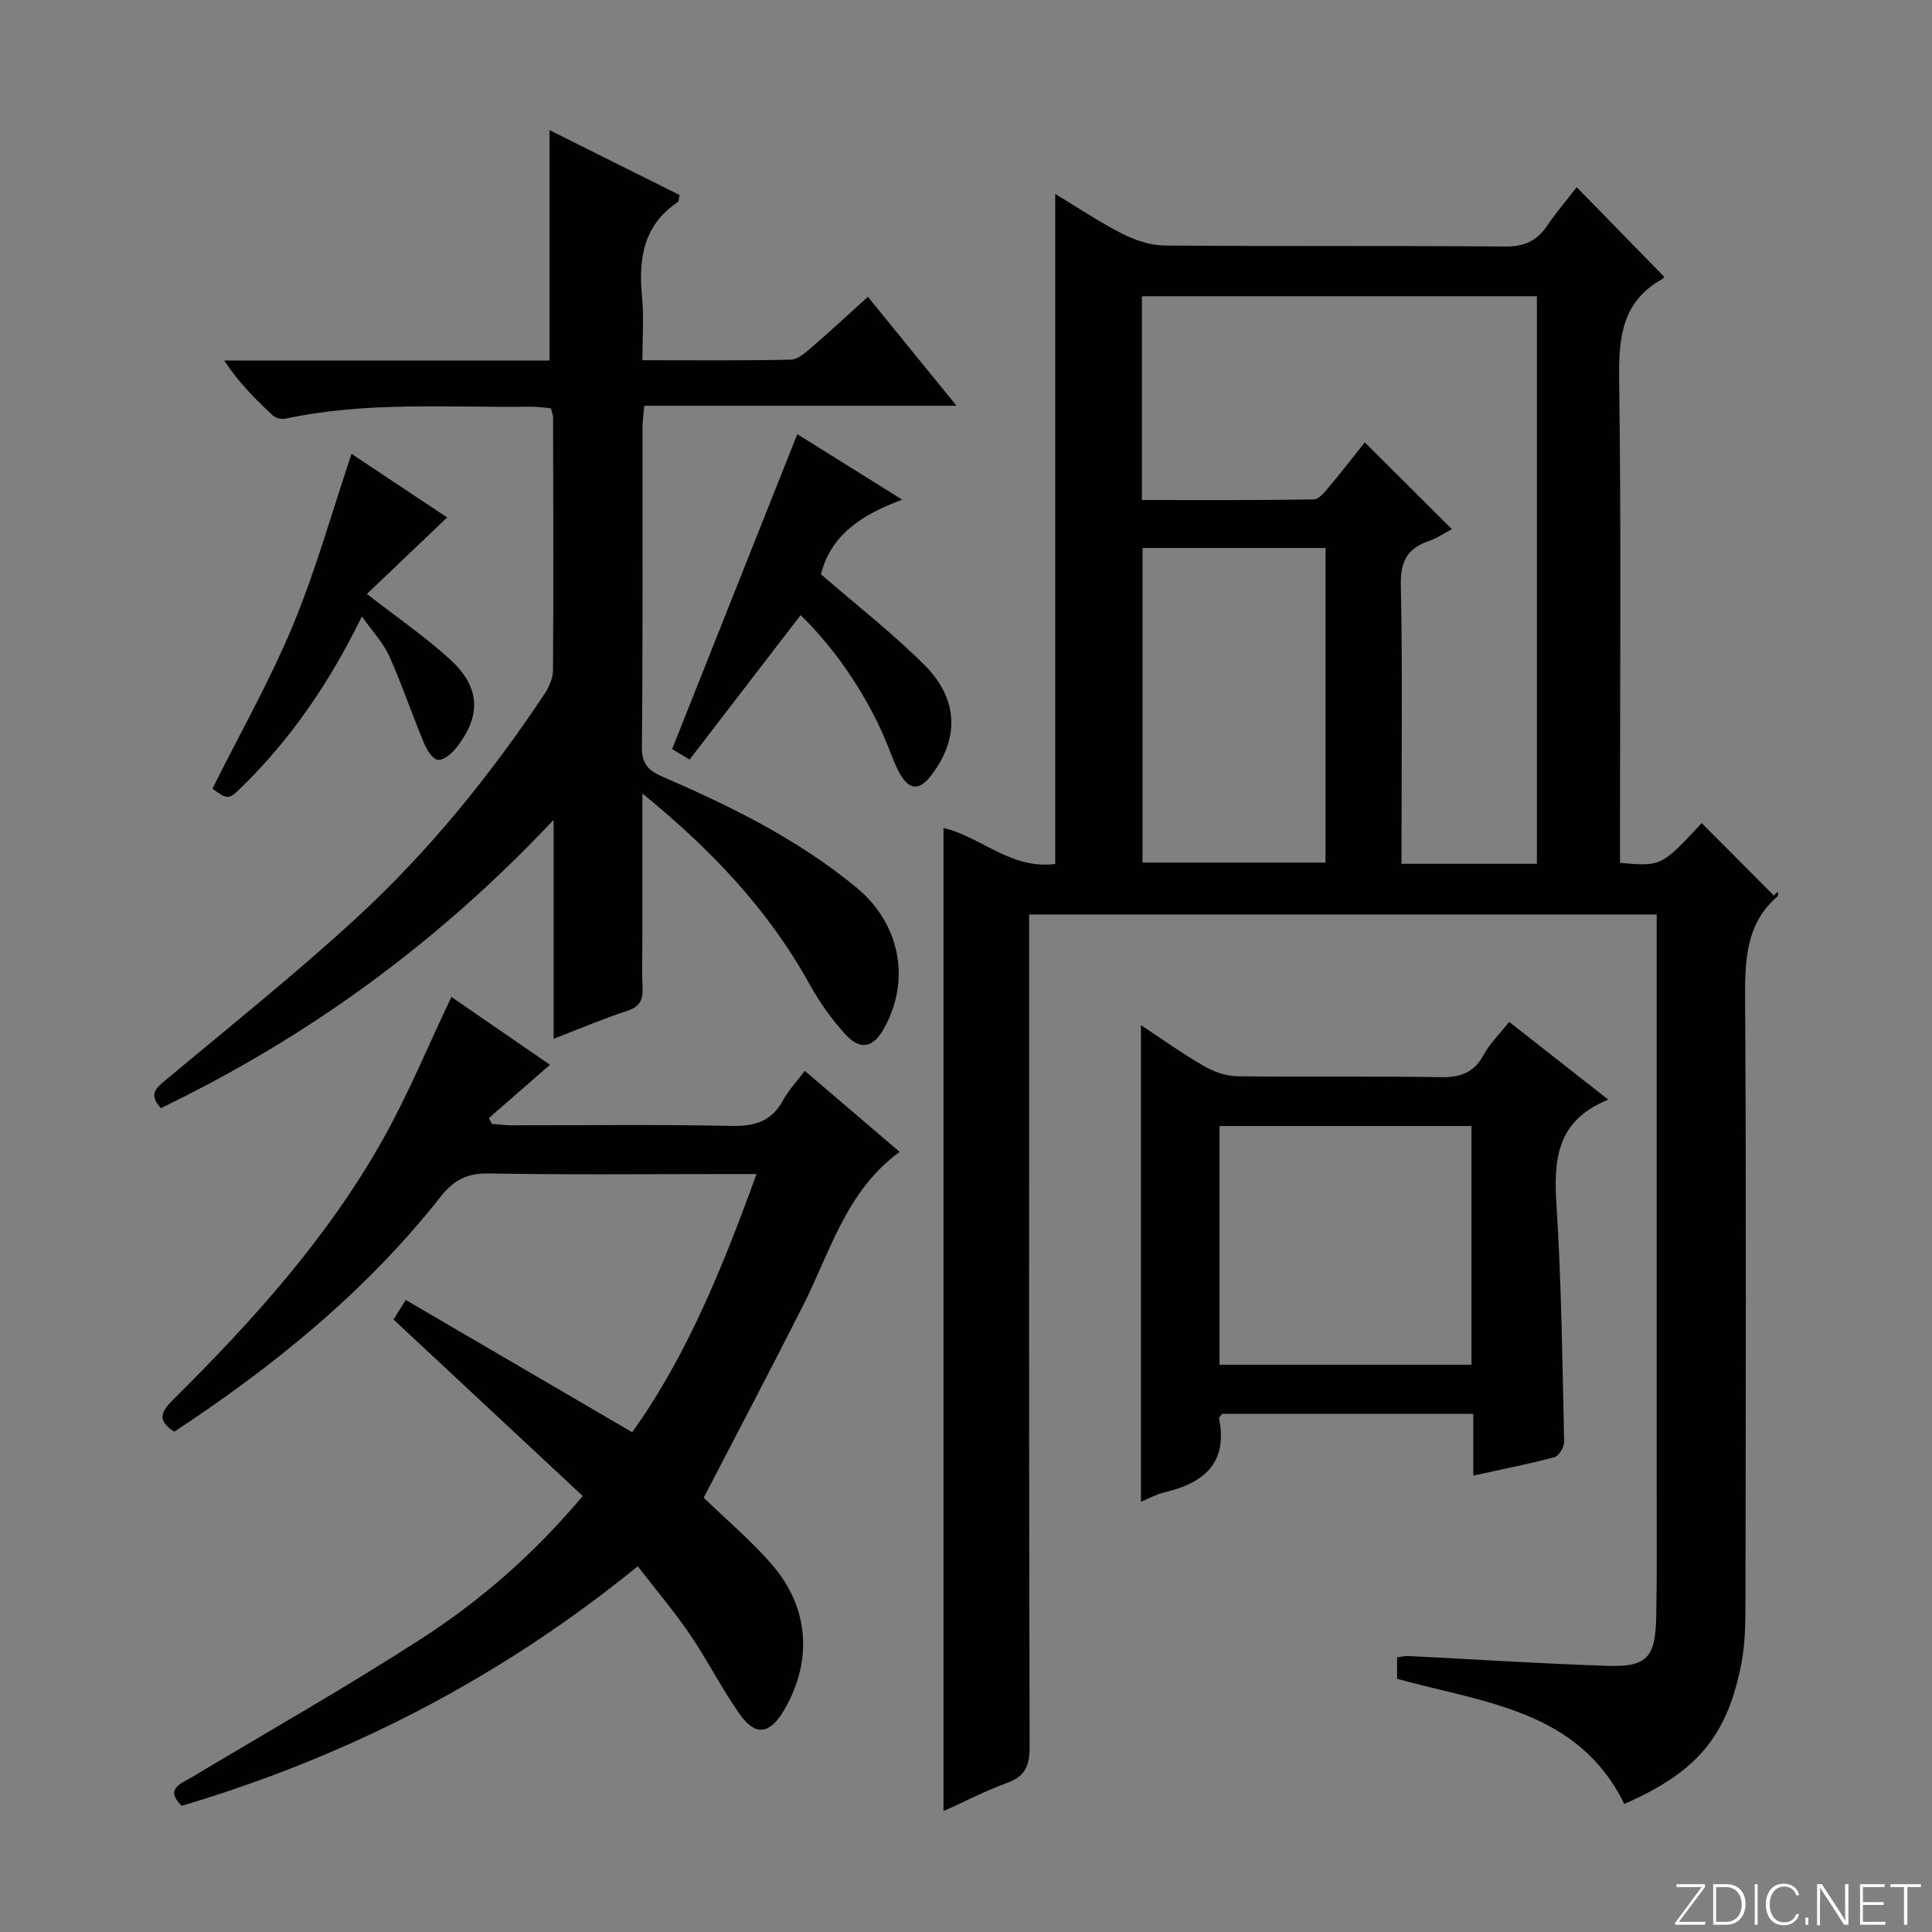
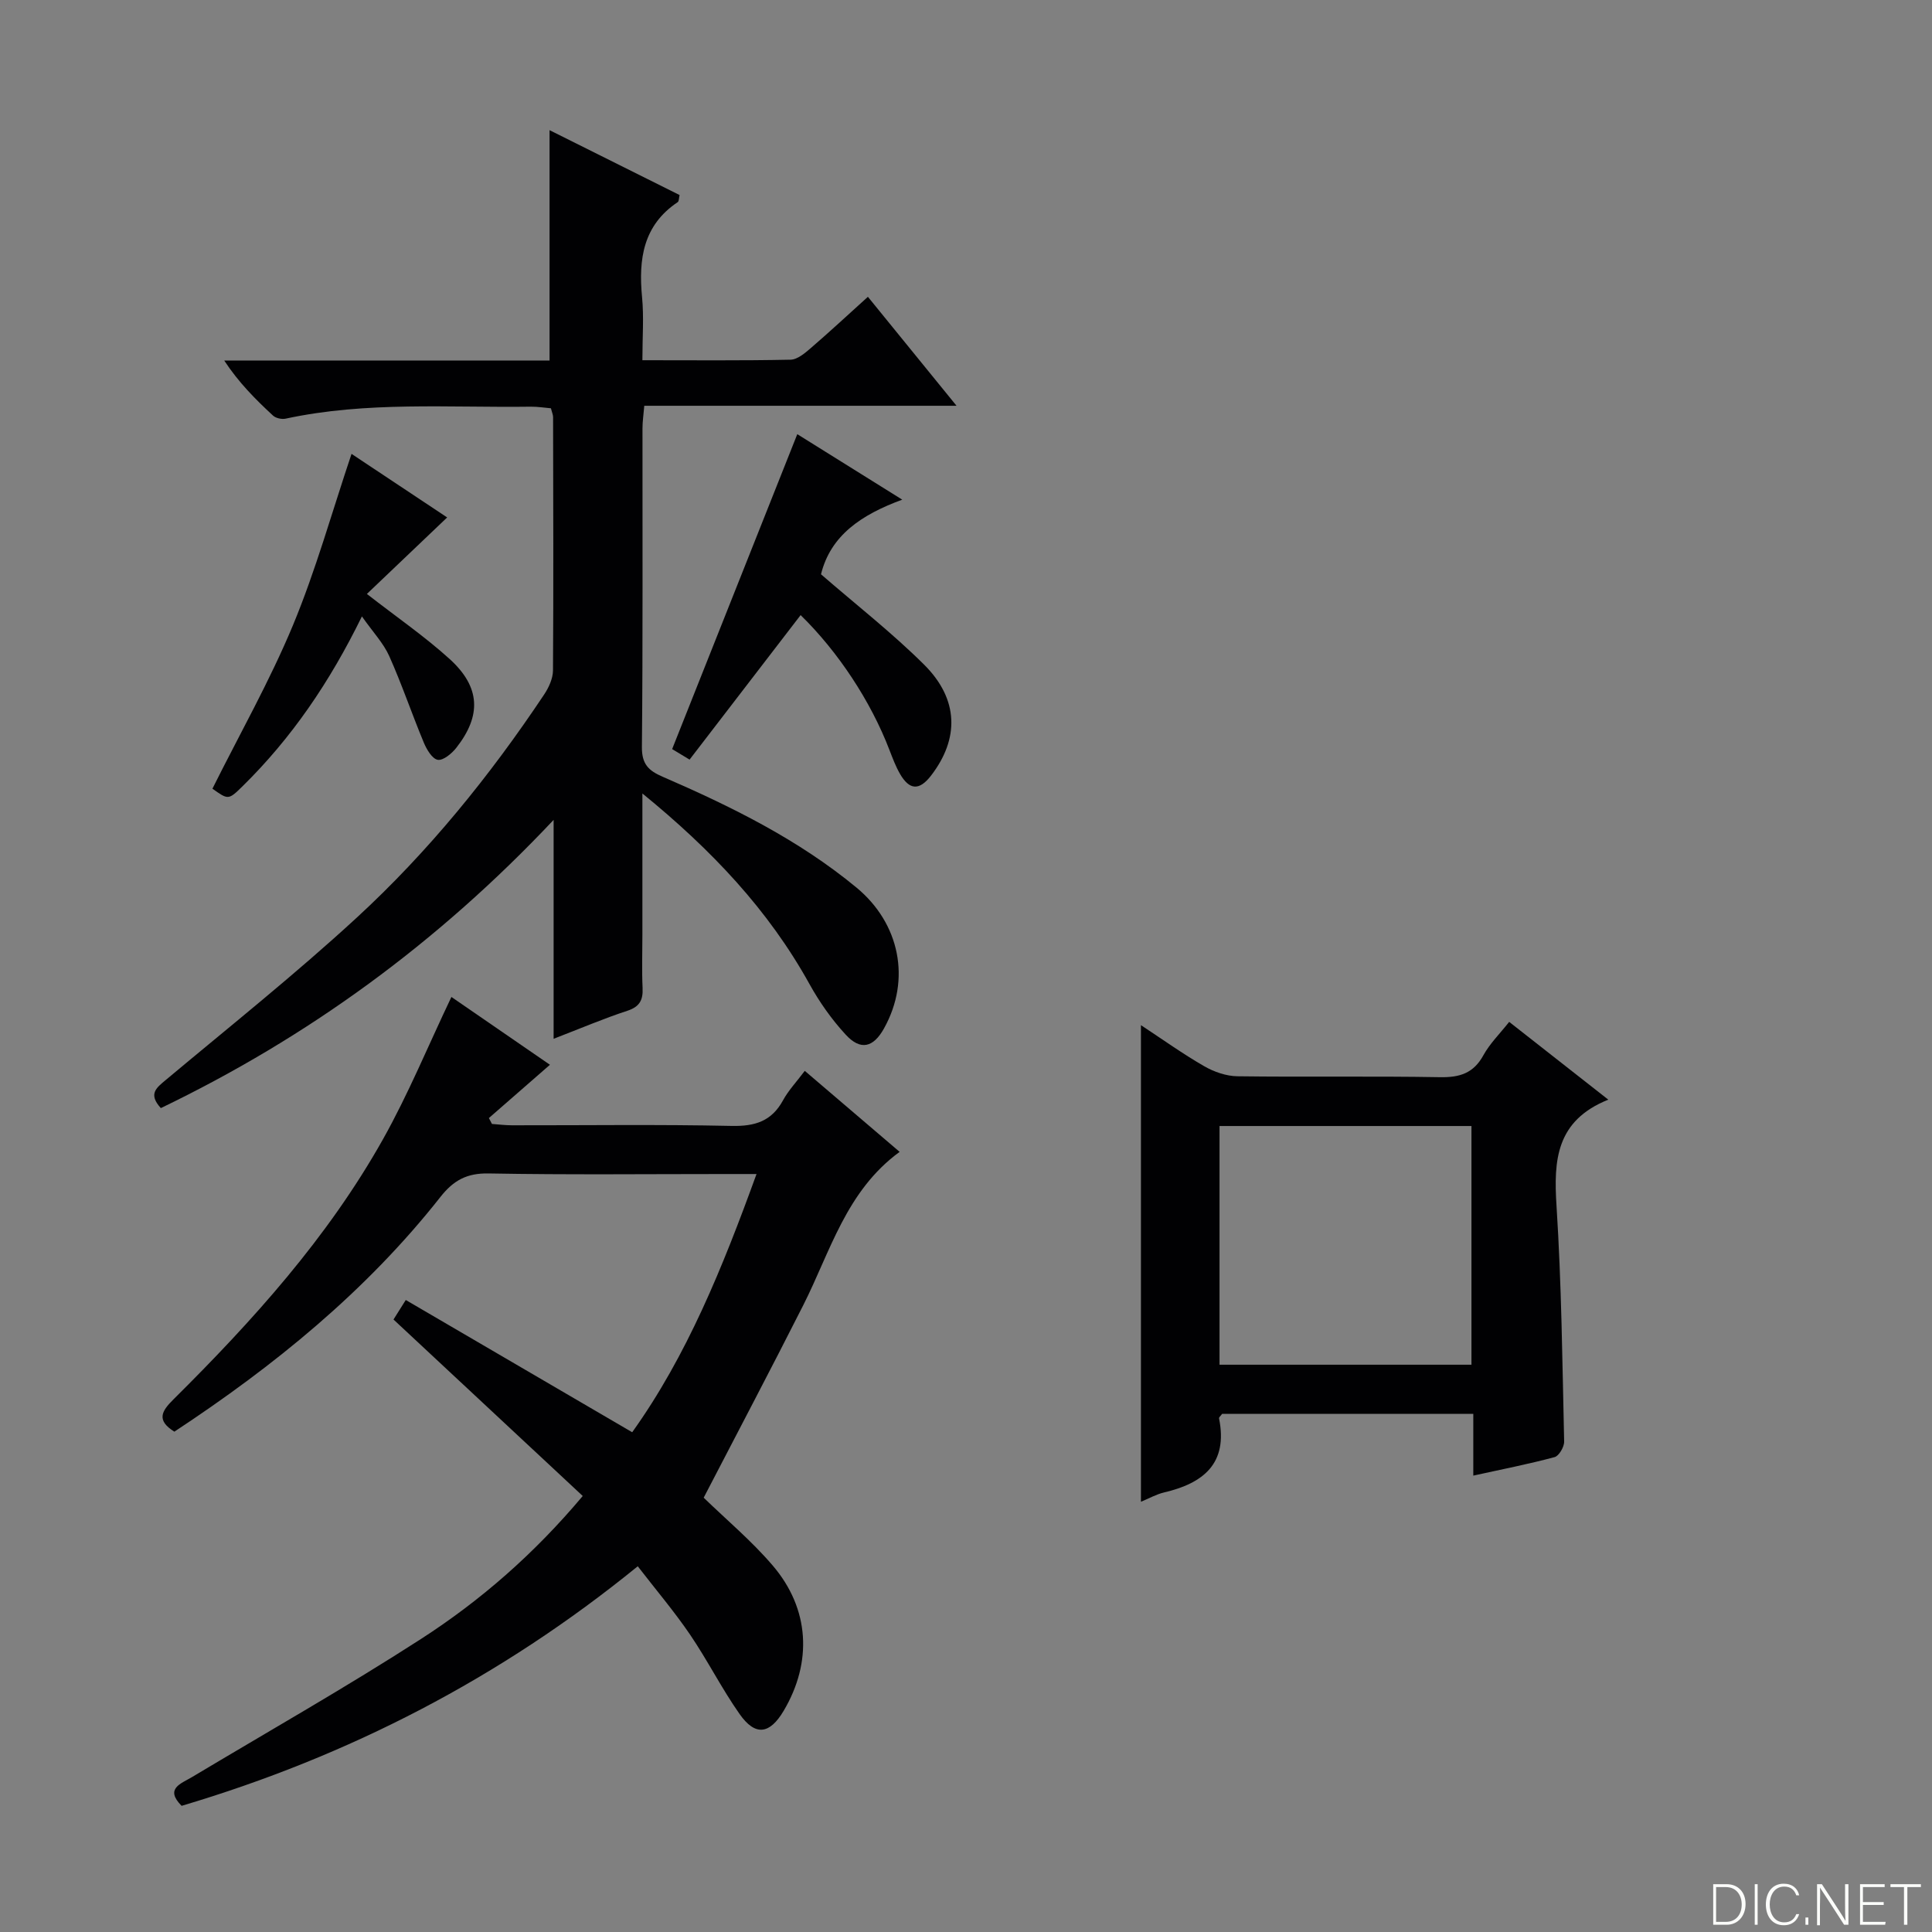
<svg xmlns="http://www.w3.org/2000/svg" enable-background="new 0 0 400 400" viewBox="0 0 400 400">
  <rect x="0" y="0" width="400" height="400" fill="#808080" stroke="none" />
  <g fill="#fbfcfa">
-     <path d="m346.9 398 5.4-7.3h-5.2v-.6h5.9v.6l-5.4 7.2h5.5l-.1.6h-6.2v-.5z" />
    <path d="m354.7 390.1h2.8c2.3 0 3.9 1.6 3.9 4.1s-1.6 4.3-3.9 4.3h-2.8zm.6 7.8h2c2.2 0 3.3-1.6 3.3-3.6 0-1.8-1-3.6-3.3-3.6h-2z" />
    <path d="m363.9 390.1v8.4h-.6v-8.4z" />
    <path d="m372.5 396.3c-.4 1.3-1.4 2.3-3.2 2.3-2.4 0-3.7-1.9-3.7-4.3 0-2.3 1.2-4.3 3.7-4.3 1.8 0 2.9 1 3.2 2.4h-.6c-.4-1.1-1.1-1.8-2.5-1.8-2.1 0-3 1.9-3 3.7s.9 3.7 3 3.7c1.4 0 2.1-.7 2.5-1.7z" />
    <path d="m373.8 398.5v-1.5h.6v1.5z" />
    <path d="m376.2 398.5v-8.4h1c1.3 2 4.4 6.7 4.9 7.6-.1-1.2-.1-2.4-.1-3.8v-3.8h.7v8.4h-.9c-1.2-1.9-4.4-6.8-5-7.7.1 1.1 0 2.3 0 3.9v3.9h-.6z" />
    <path d="m390 394.4h-4.3v3.5h4.7l-.1.6h-5.2v-8.4h5.1v.6h-4.5v3.1h4.3v.7z" />
    <path d="m394.2 390.7h-2.8v-.6h6.3v.6h-2.8v7.8h-.7z" />
  </g>
-   <path d="m335.41 178.65c8.55.74 8.55.74 16.91-8.23 4.96 4.98 9.95 9.99 14.94 15 .27-.28.54-.55.81-.83 0 .32.14.81-.02.95-6.79 5.88-6.78 13.61-6.74 21.79.24 41.32.13 82.65.07 123.97-.01 4.31-.01 8.71-.81 12.92-2.91 15.24-9.22 22.68-24.28 29.27-9.54-19.49-29.08-20.93-47.04-25.91 0-1.26 0-2.7 0-4.44.76-.1 1.54-.32 2.31-.28 13.78.68 27.56 1.59 41.35 2.04 8.02.26 9.82-1.73 9.99-10.01.18-8.83.1-17.66.1-26.49.01-37.66 0-75.32 0-112.97 0-1.95 0-3.9 0-6.1-43.43 0-86.34 0-129.93 0v5.92c0 55.49-.05 110.97.1 166.46.01 3.9-.95 6.08-4.7 7.44-4.48 1.63-8.74 3.85-13.13 5.83 0-68.07 0-135.77 0-203.56 7.65 1.78 14.01 8.65 23.13 7.46 0-46.09 0-92.13 0-138.73 4.57 2.75 9.04 5.77 13.81 8.2 2.67 1.36 5.84 2.45 8.79 2.48 23.49.2 46.99.01 70.48.21 3.92.03 6.57-1.07 8.72-4.24 1.93-2.85 4.19-5.48 6.17-8.04 6.18 6.32 12.07 12.35 18.08 18.51.18-.25-.02.31-.41.53-8.31 4.65-8.99 12.07-8.88 20.73.43 31.32.17 62.65.17 93.97.01 1.96.01 3.93.01 6.15zm-17.21.19c0-39.49 0-78.53 0-117.51-27.46 0-54.53 0-81.78 0v42.19c12.01 0 23.79.08 35.56-.12 1.12-.02 2.37-1.61 3.28-2.71 2.71-3.23 5.29-6.58 7.31-9.1 6.22 6.19 12.06 12.02 18.03 17.97-1.34.7-3 1.83-4.83 2.47-4.31 1.51-5.83 4.11-5.74 8.9.35 17.48.14 34.98.14 52.47v5.44zm-81.65-65.39v65.14h37.88c0-21.96 0-43.49 0-65.14-12.81 0-25.22 0-37.88 0z" fill="#010103" />
  <path d="m133 164.28v29.27c0 3.67-.13 7.34.04 10.99.12 2.52-.61 3.9-3.18 4.74-4.86 1.59-9.58 3.61-15.24 5.79 0-15.1 0-29.44 0-45.32-24.18 25.66-51 45.06-81.32 59.67-2.67-2.93-.93-4.19 1.03-5.83 13.27-11.1 26.82-21.9 39.53-33.6 14.86-13.68 27.56-29.35 38.78-46.17.97-1.45 1.83-3.31 1.85-4.99.12-17.49.05-34.99.02-52.48 0-.47-.23-.95-.45-1.82-1.34-.11-2.77-.35-4.19-.33-16.94.23-33.96-1.14-50.74 2.48-.81.17-2.04-.1-2.62-.65-3.61-3.34-7.09-6.82-10.09-11.39h67.36c0-16.18 0-31.72 0-47.69 8.79 4.38 17.81 8.89 26.92 13.43-.15.62-.11 1.28-.39 1.47-7.17 4.8-8.13 11.81-7.38 19.66.4 4.11.07 8.29.07 13.07 10.44 0 20.56.1 30.68-.11 1.42-.03 2.96-1.35 4.17-2.39 3.89-3.35 7.66-6.85 11.84-10.63 6.05 7.43 11.87 14.59 18.35 22.56-22.11 0-43.16 0-64.65 0-.15 1.84-.37 3.26-.37 4.68-.02 21.99.09 43.99-.12 65.98-.03 3.54 1.37 4.88 4.28 6.14 14.21 6.16 28.05 12.97 40.13 22.94 8.96 7.4 11.38 19.03 5.7 29.2-2.2 3.93-4.83 4.61-7.9 1.28-2.9-3.14-5.44-6.74-7.51-10.48-8.51-15.37-20.26-27.78-34.6-39.47z" fill="#010103" />
  <path d="m130.89 296.53c11.32-15.82 18.69-34.04 25.74-53.46-2.53 0-4.27 0-6 0-16.5 0-33 .18-49.49-.12-4.49-.08-7.25 1.43-9.95 4.86-15.41 19.56-34.47 35.02-55.09 48.6-3.79-2.36-2.63-4.26-.22-6.65 16.47-16.34 31.98-33.53 43.4-53.87 5.26-9.37 9.36-19.38 14.18-29.48 6.5 4.47 13.78 9.48 20.4 14.04-4.43 3.86-8.54 7.45-12.64 11.03.21.41.42.82.63 1.22 1.39.1 2.77.28 4.16.28 15.16.02 30.33-.2 45.49.13 4.83.1 8.26-.98 10.62-5.31 1.1-2.02 2.74-3.75 4.5-6.09 6.6 5.63 13.09 11.17 19.64 16.77-11.07 8.09-14.34 20.64-19.96 31.76-6.8 13.45-13.84 26.78-20.61 39.84 4.63 4.5 9.88 8.89 14.27 14.02 7.69 8.98 8.26 20.04 2.28 30.12-2.89 4.86-5.86 5.28-9.11.66-3.72-5.29-6.64-11.13-10.28-16.48-3.25-4.77-7.01-9.2-10.81-14.12-28.48 23.18-59.91 39.34-94.44 49.6-3.52-3.56-.19-4.56 2.18-5.97 15.82-9.47 31.88-18.58 47.37-28.57 12.3-7.94 23.37-17.55 33.5-29.61-13.04-12.16-25.91-24.16-39.18-36.54.44-.69 1.25-1.99 2.54-4.04 15.66 9.14 31.1 18.16 46.88 27.38z" fill="#010103" />
  <path d="m332.98 227.67c-10.85 4.36-11.32 12.57-10.72 21.97 1.04 16.24 1.21 32.54 1.58 48.81.03 1.1-1.07 2.99-1.98 3.23-5.39 1.45-10.88 2.52-16.83 3.83 0-4.57 0-8.53 0-12.79-17.63 0-34.86 0-52 0-.3.42-.68.72-.64.93 1.89 9.36-3.24 13.44-11.4 15.35-1.57.37-3.04 1.21-4.77 1.92 0-32.88 0-65.43 0-98.67 4.56 3 8.7 5.97 13.1 8.5 2.03 1.17 4.56 2.05 6.87 2.08 13.98.19 27.97-.06 41.95.19 4.07.07 6.93-.8 8.98-4.54 1.33-2.42 3.39-4.44 5.34-6.91 6.62 5.2 13.01 10.21 20.52 16.1zm-80.49 5.46v49.42h52.16c0-16.6 0-32.94 0-49.42-17.47 0-34.59 0-52.16 0z" fill="#010103" />
  <path d="m165.76 127.35c-7.72 10.05-15.27 19.88-22.99 29.92-2.09-1.26-3.3-1.99-3.61-2.18 8.7-21.88 17.23-43.36 25.91-65.2 6.57 4.1 13.68 8.53 21.73 13.56-8.44 3.1-14.83 7.37-16.82 15.45 7.21 6.26 14.69 12.09 21.37 18.73 7.21 7.19 7.25 15.34 1.43 22.93-2.49 3.24-4.52 2.97-6.43-.31-.91-1.57-1.55-3.3-2.21-5-3.86-10.07-10.62-20.32-18.38-27.9z" fill="#010103" />
  <path d="m74.93 127.62c-6.66 13.61-14.57 25.2-24.72 35.17-2.92 2.87-2.96 2.82-6.23.5 5.62-11.27 11.84-22.24 16.66-33.81 4.75-11.43 8.08-23.44 12.14-35.51 6.58 4.37 13.33 8.85 19.8 13.16-5.58 5.31-11.11 10.59-16.62 15.84 6.22 4.84 11.99 8.81 17.12 13.46 6.4 5.8 6.64 11.72 1.38 18.41-.93 1.18-2.71 2.66-3.83 2.47-1.15-.2-2.3-2.15-2.89-3.57-2.47-5.93-4.53-12.04-7.15-17.9-1.2-2.68-3.34-4.92-5.66-8.22z" fill="#010103" />
</svg>